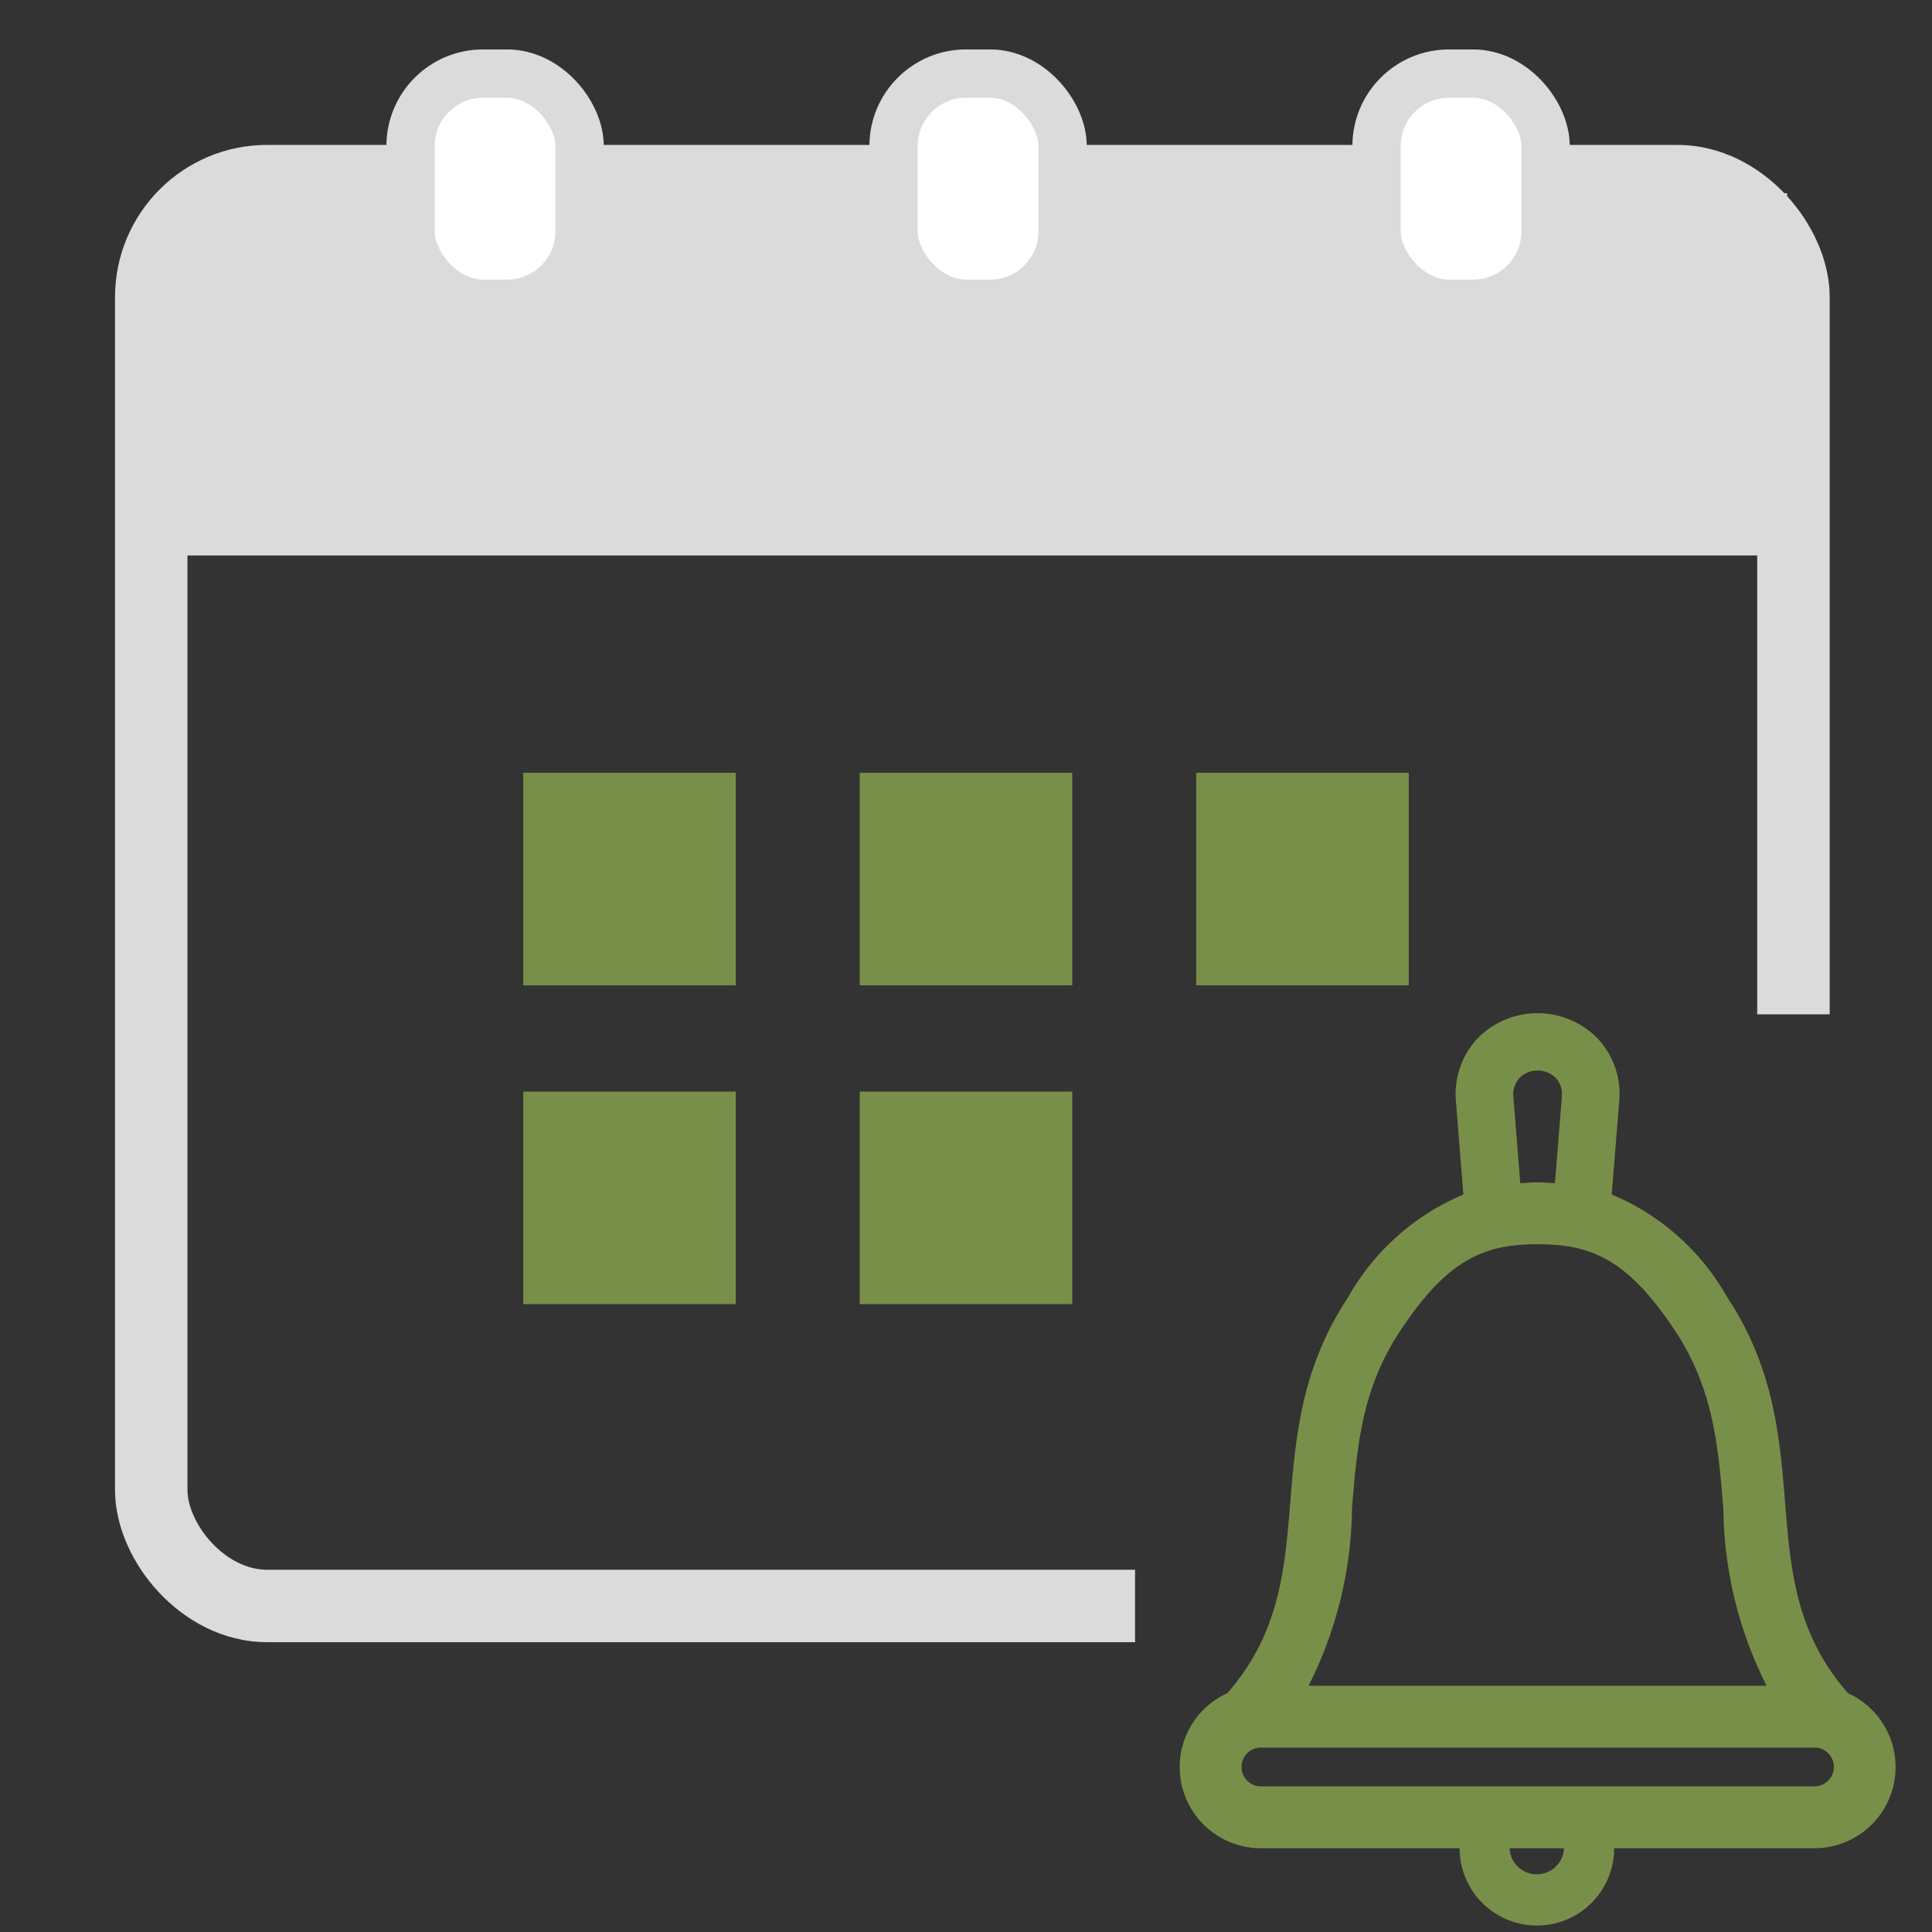
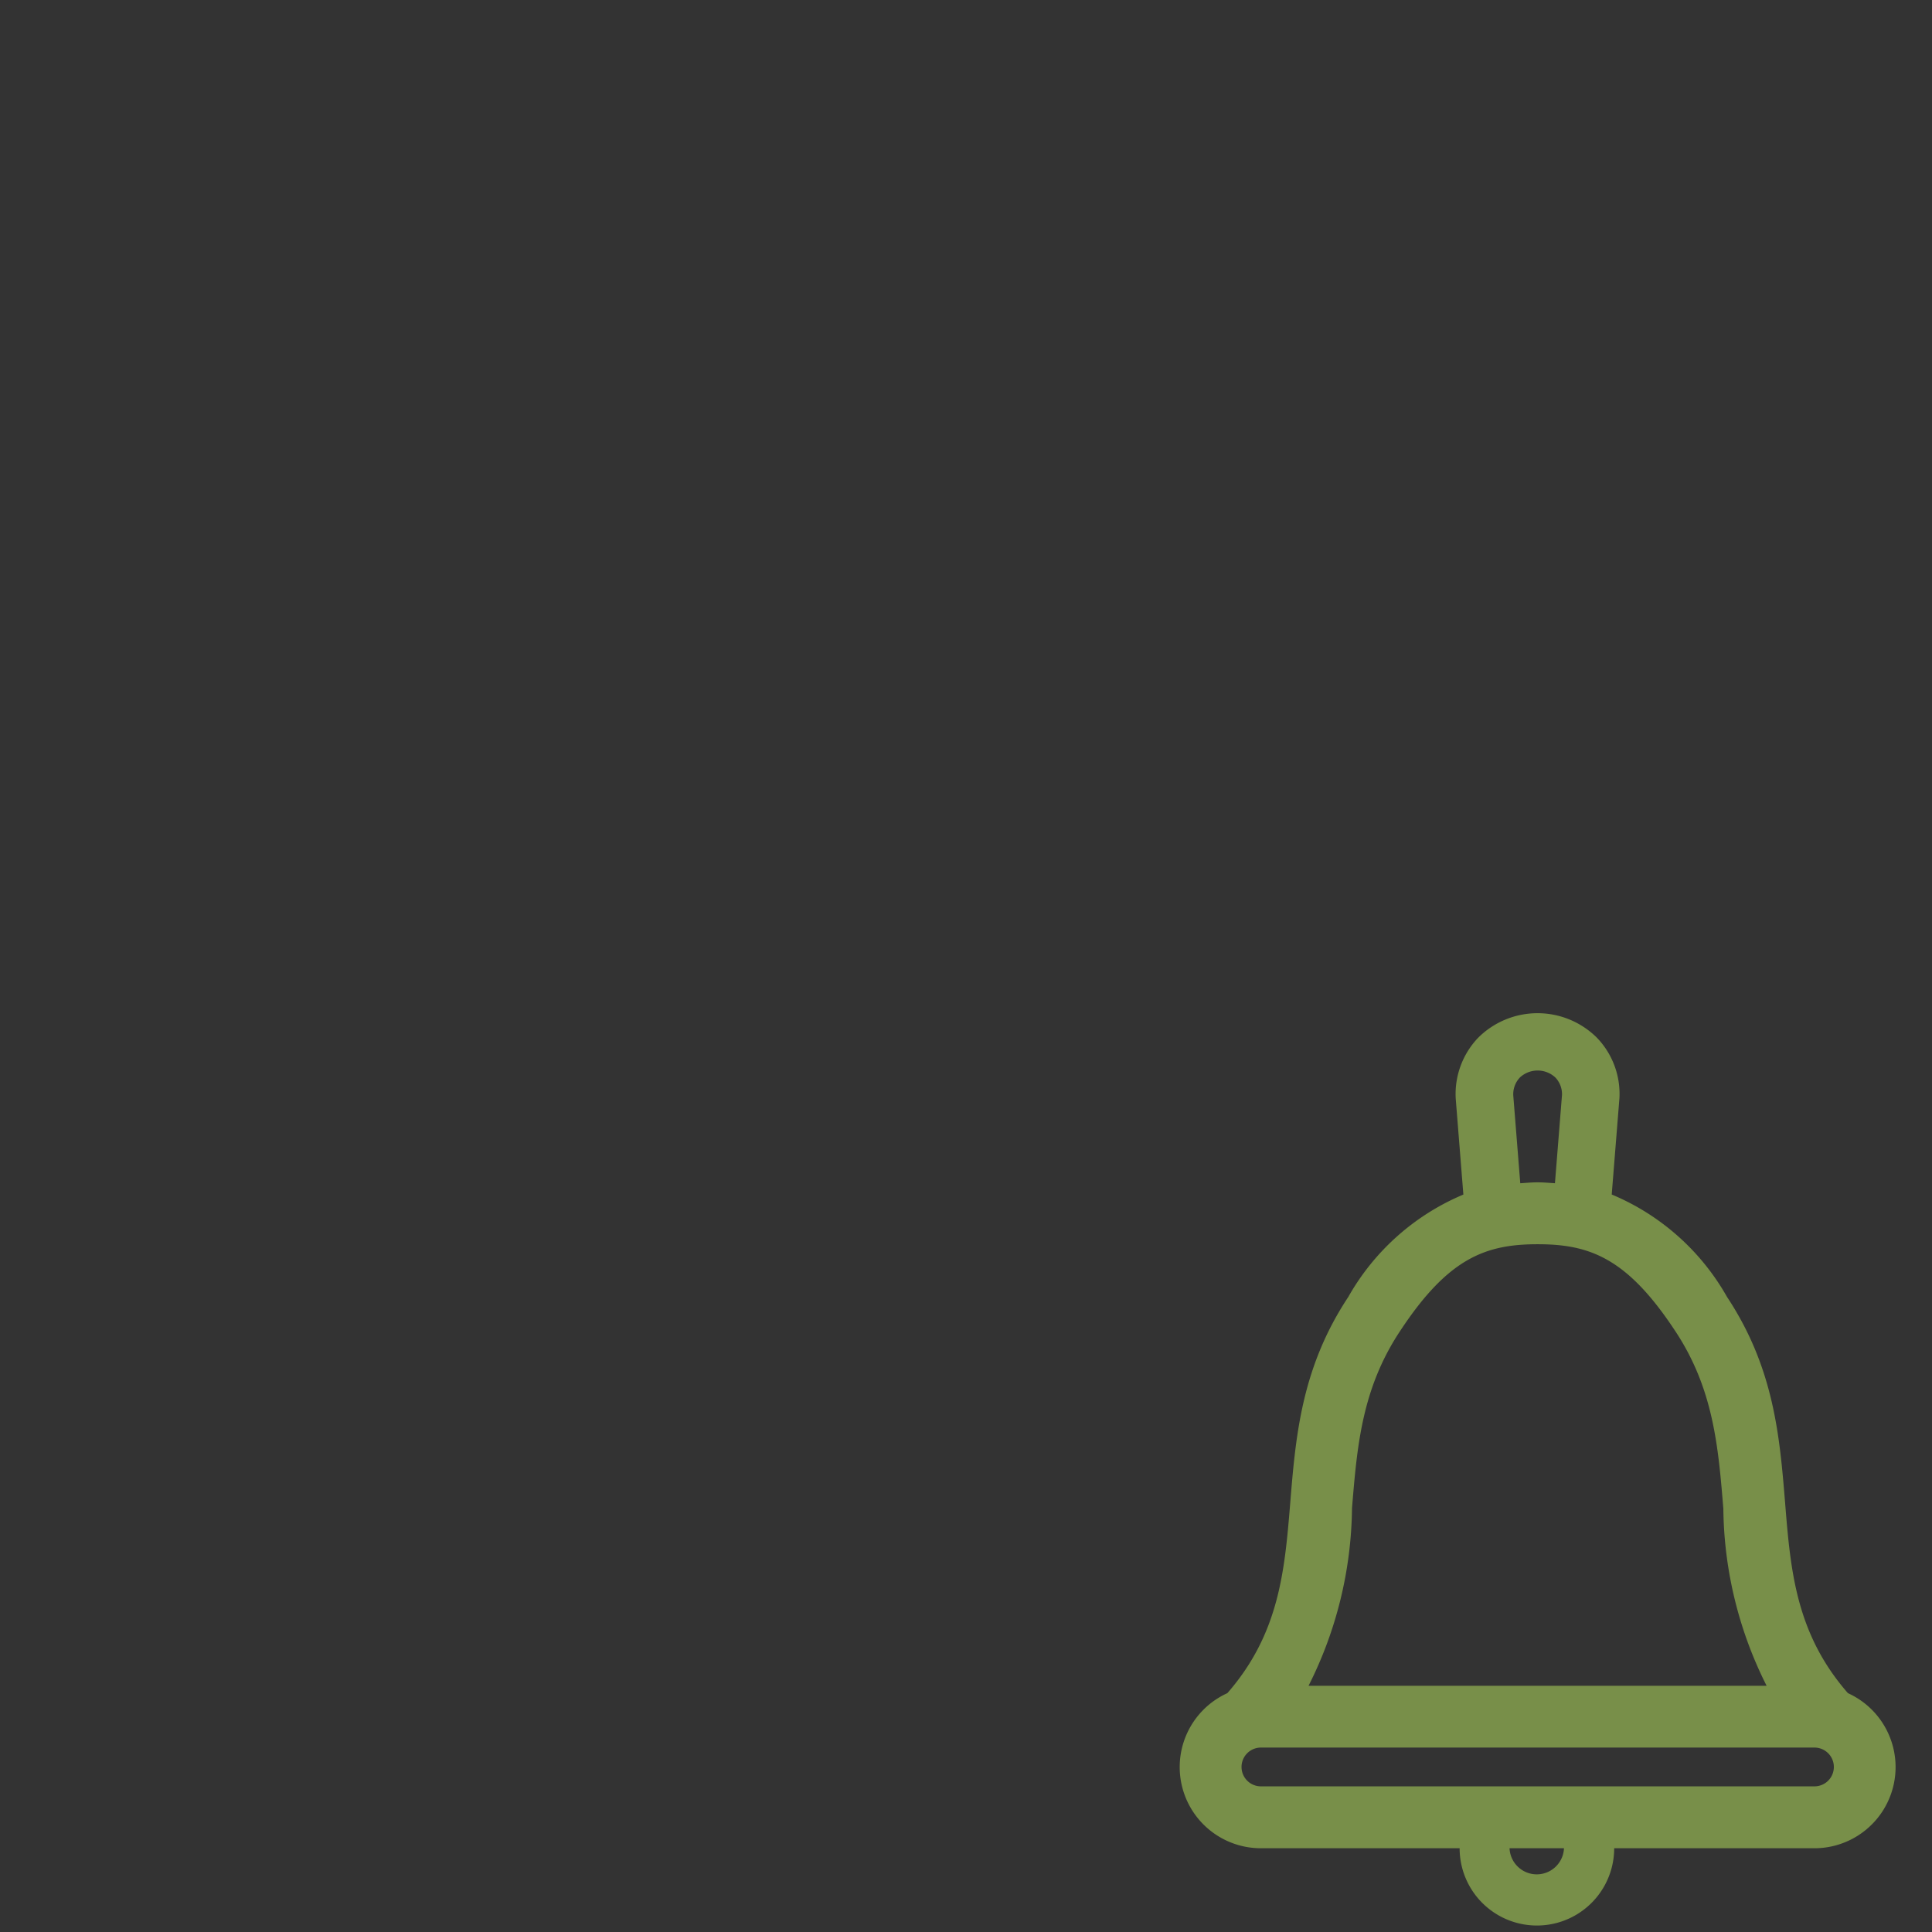
<svg xmlns="http://www.w3.org/2000/svg" width="80" height="80" viewBox="0 0 80 80">
  <rect x="0" y="0" width="80" height="80" fill="#333333" stroke="none" />
  <defs>
    <clipPath id="a">
-       <path d="M-.412.09v80h80V.09Zm78,76h-31v-34h31Z" fill="none" />
-     </clipPath>
+       </clipPath>
  </defs>
  <g transform="translate(40 40)">
    <g transform="translate(-40 -40)">
      <g transform="translate(0.412 -0.09)">
        <g clip-path="url(#a)">
          <rect width="67" height="15" transform="translate(6.588 8.09)" fill="#dbdbdb" />
          <rect width="80" height="80" transform="translate(-1)" fill="none" />
          <rect width="68" height="59" rx="4.802" transform="translate(5.851 7.59)" fill="none" stroke="#dbdbdb" stroke-miterlimit="10" stroke-width="3" />
-           <path d="M56.437,13.011" fill="#79c651" />
          <rect width="7" height="9.531" rx="3" transform="translate(16.588 3.137)" fill="#fff" stroke="#dbdbdb" stroke-miterlimit="10" stroke-width="2" />
          <rect width="7" height="9.531" rx="3" transform="translate(36.588 3.137)" fill="#fff" stroke="#dbdbdb" stroke-miterlimit="10" stroke-width="2" />
-           <rect width="7" height="9.531" rx="3" transform="translate(56.588 3.137)" fill="#fff" stroke="#dbdbdb" stroke-miterlimit="10" stroke-width="2" />
          <rect width="8.8" height="8.8" transform="translate(21.254 32.09)" fill="#788f49" />
          <rect width="8.8" height="8.8" transform="translate(35.188 32.09)" fill="#788f49" />
          <rect width="8.8" height="8.8" transform="translate(49.121 32.09)" fill="#788f49" />
-           <rect width="8.8" height="8.8" transform="translate(21.254 45.29)" fill="#788f49" />
          <rect width="8.8" height="8.8" transform="translate(35.188 45.29)" fill="#788f49" />
-           <rect width="8.8" height="8.8" transform="translate(49.121 45.29)" fill="#788f49" />
        </g>
      </g>
      <path d="M76.107,70.2c-2.156-2.466-2.377-5.085-2.6-7.864-.225-2.75-.455-5.594-2.406-8.542a9.834,9.834,0,0,0-4.775-4.242l.319-3.987a3.352,3.352,0,0,0-.932-2.505,3.483,3.483,0,0,0-4.917,0,3.375,3.375,0,0,0-.93,2.518l.317,3.976a9.848,9.848,0,0,0-4.765,4.239c-1.95,2.944-2.182,5.791-2.408,8.579-.227,2.762-.453,5.372-2.6,7.828A3.361,3.361,0,0,0,51.8,76.622h8.228a3.2,3.2,0,0,0,6.4,0h8.3A3.361,3.361,0,0,0,76.107,70.2ZM64.349,76.622a1.128,1.128,0,0,1-2.254,0Zm-2.1-31.174a1.007,1.007,0,0,1,.278-.745,1.078,1.078,0,0,1,1.461,0,1,1,0,0,1,.279.728l-.292,3.654c-.236-.014-.466-.037-.715-.037s-.483.023-.721.038Zm1.011,6.163c2.159,0,3.708.573,5.7,3.6,1.582,2.393,1.778,4.79,1.988,7.346a16.66,16.66,0,0,0,1.792,7.338H53.772a16.69,16.69,0,0,0,1.8-7.357c.208-2.537.4-4.934,1.987-7.327C59.551,52.184,61.1,51.611,63.259,51.611ZM51.8,72.453H74.721a.8.8,0,1,1,0,1.606H51.8a.8.8,0,1,1,0-1.606Z" transform="translate(0.412 -0.09)" fill="#788f49" />
    </g>
  </g>
</svg>